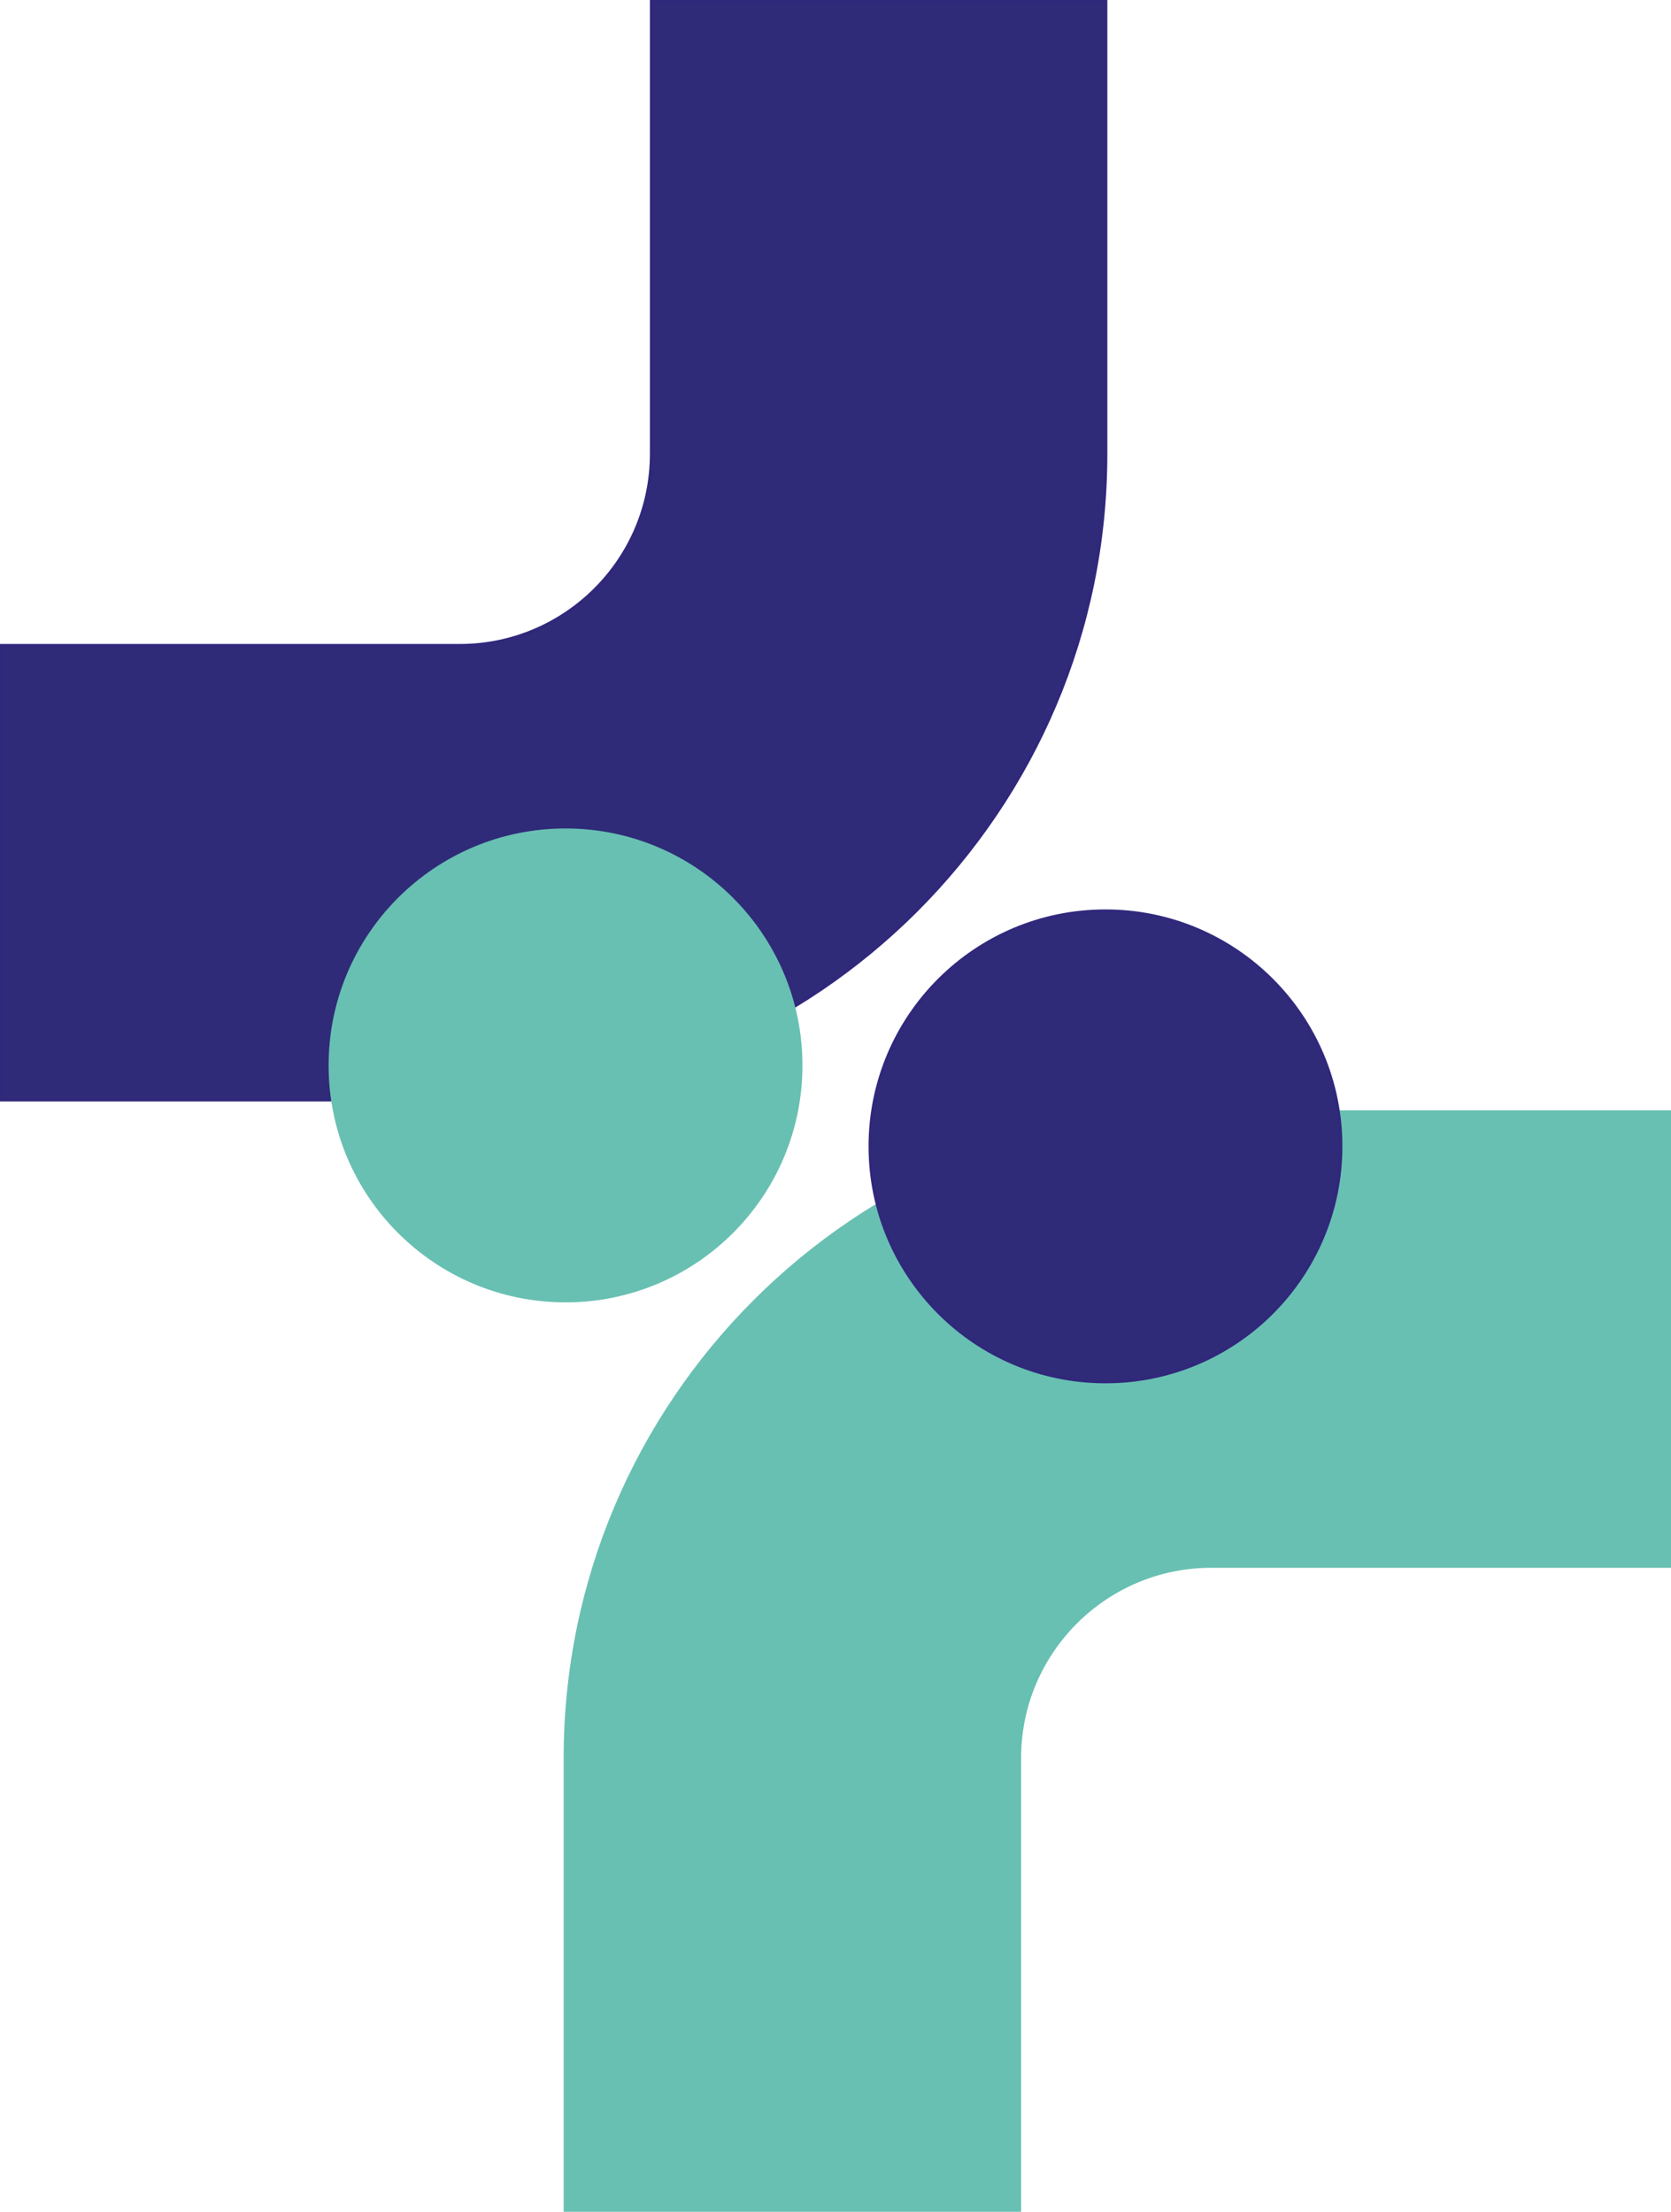
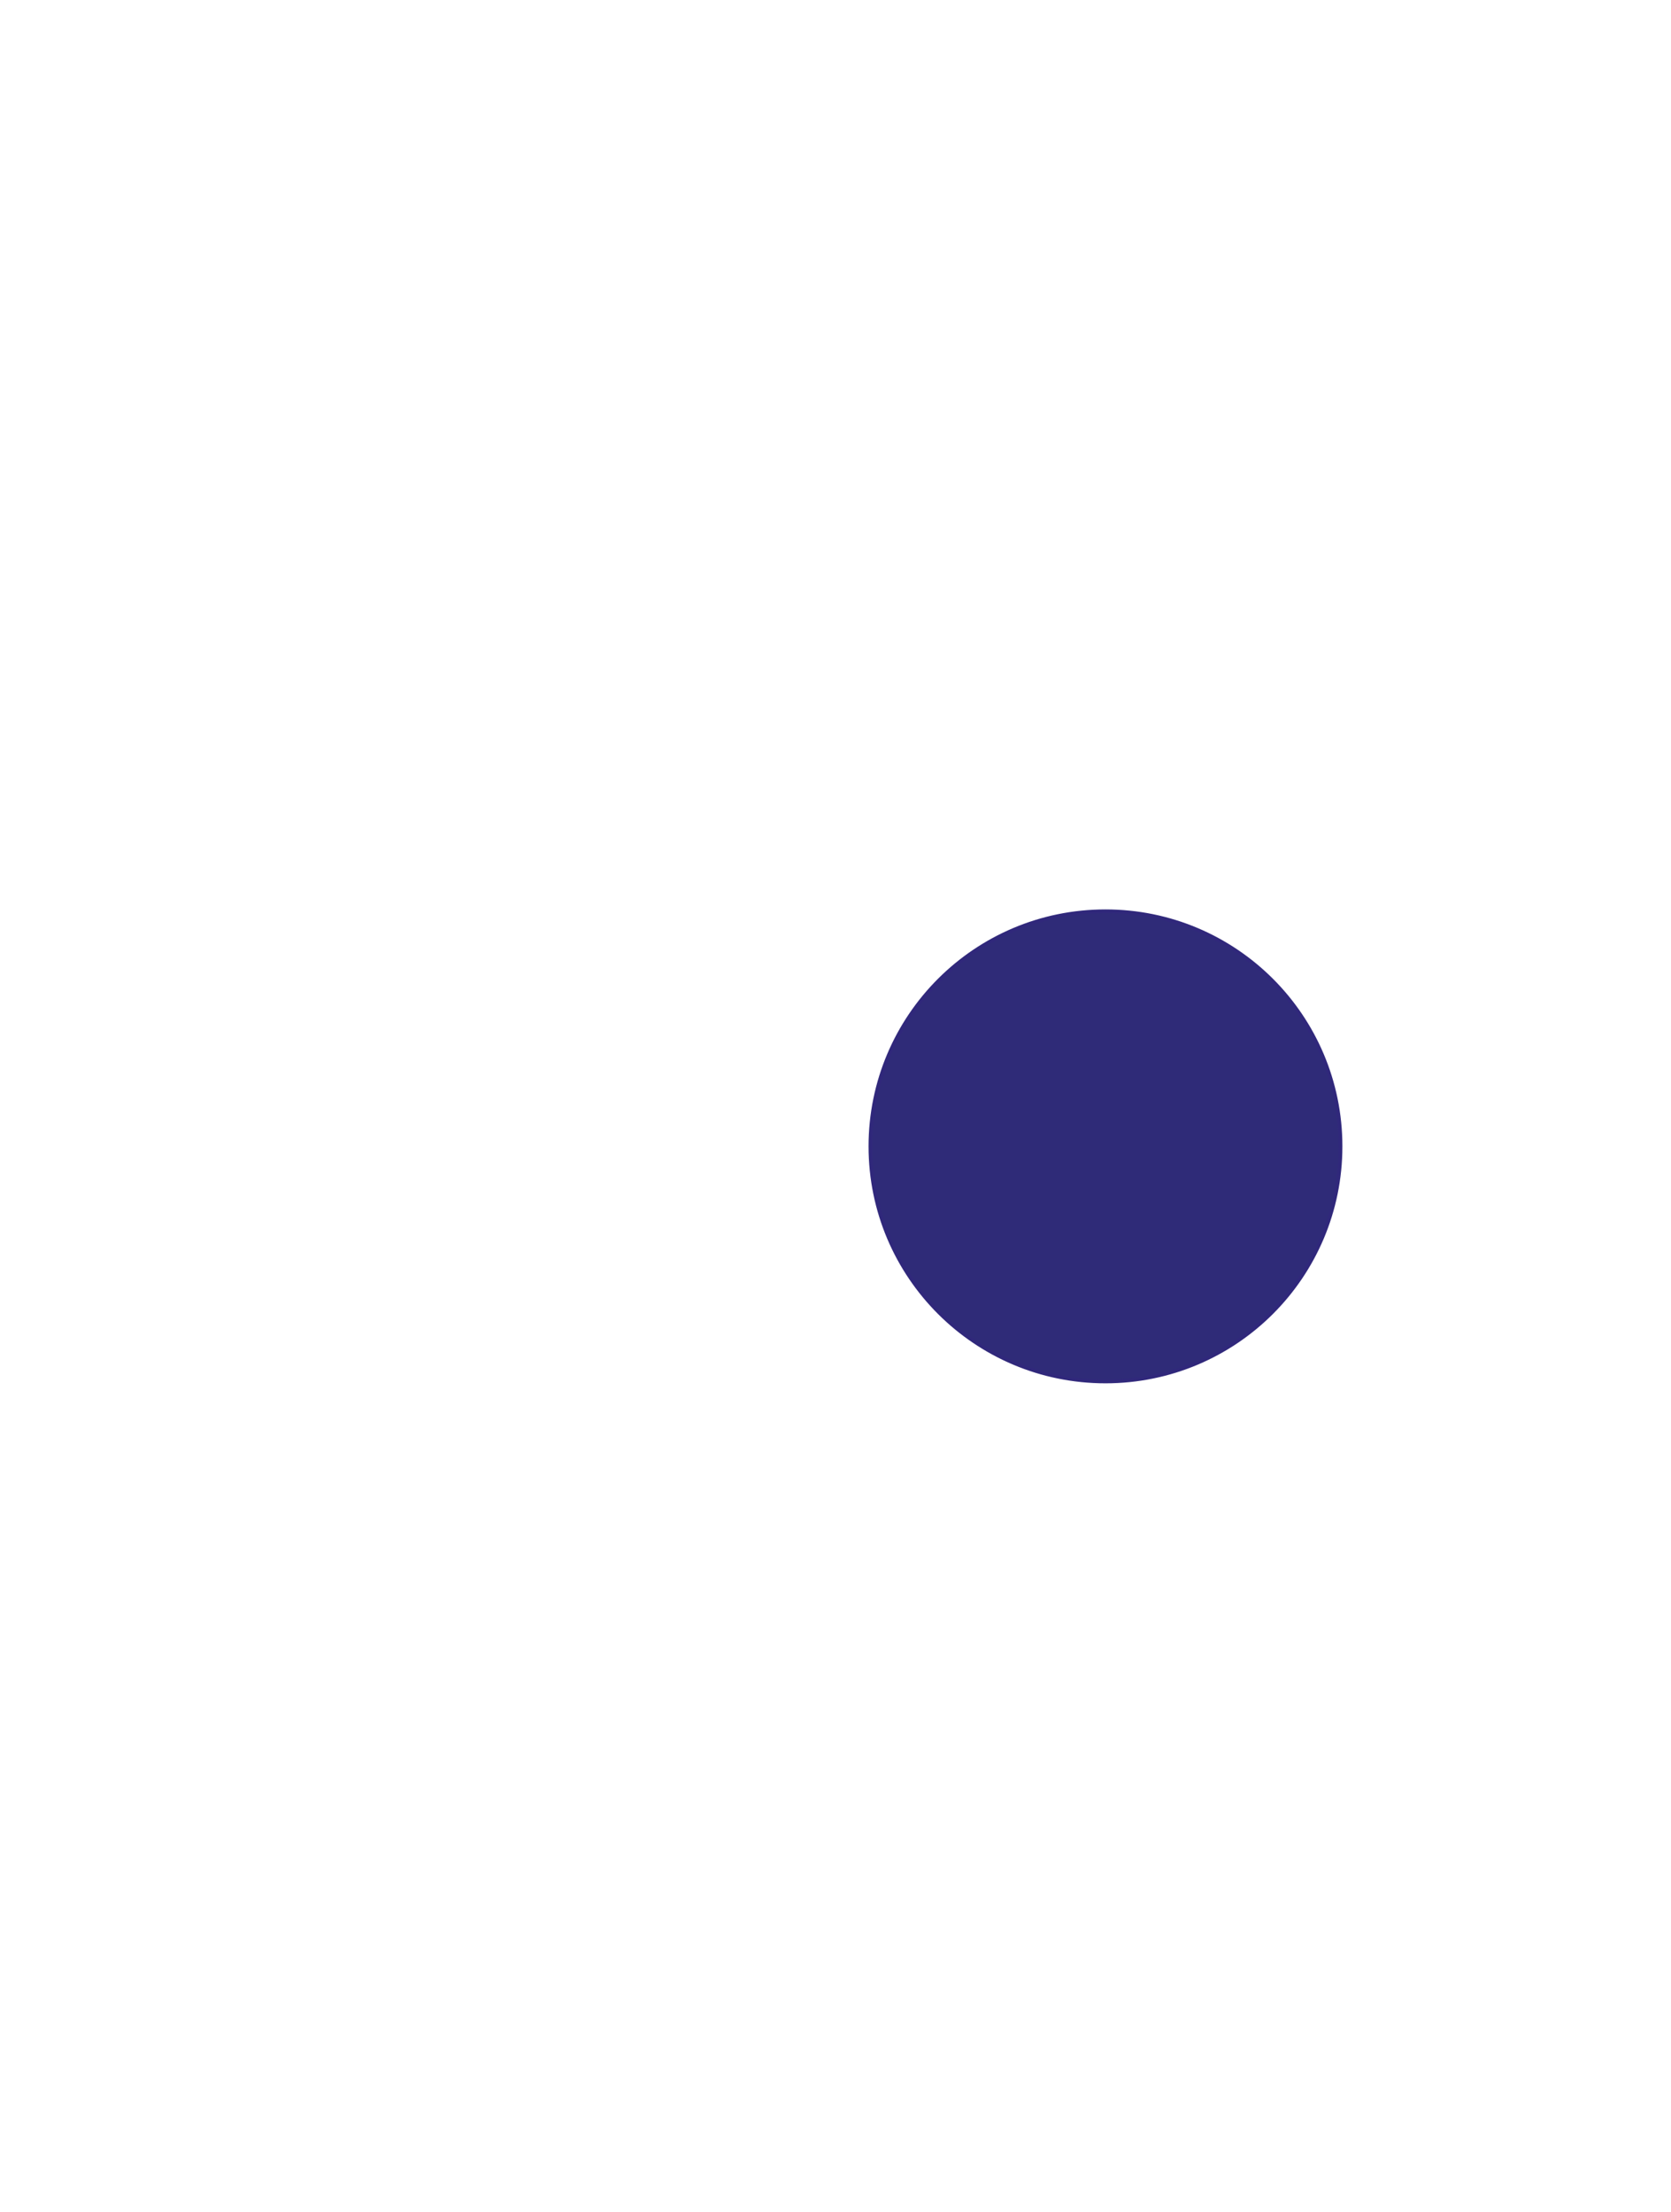
<svg xmlns="http://www.w3.org/2000/svg" id="Layer_2" viewBox="0 0 894.11 1183.32">
  <defs>
    <style>.cls-1{fill:#68c0b2;stroke:#68c0b2;}.cls-1,.cls-2{stroke-miterlimit:10;stroke-width:2px;}.cls-2{fill:#2f2b78;stroke:#30287b;}</style>
  </defs>
  <g id="Layer_1-2">
-     <path class="cls-2" d="m1,588.3h245.03c190.5,0,345.48-154.98,345.48-345.48V1s-242.77,0-242.77,0v241.82c0,56.64-46.08,102.71-102.71,102.71H1s0,242.77,0,242.77Z" />
-     <path class="cls-1" d="m893.11,595.02h-245.03c-190.5,0-345.48,154.98-345.48,345.48v241.82h242.77v-241.82c0-56.64,46.08-102.71,102.71-102.71h245.03v-242.77Z" />
-     <circle class="cls-1" cx="302.6" cy="570.01" r="125.77" />
    <circle class="cls-2" cx="591.51" cy="613.32" r="125.77" />
  </g>
</svg>